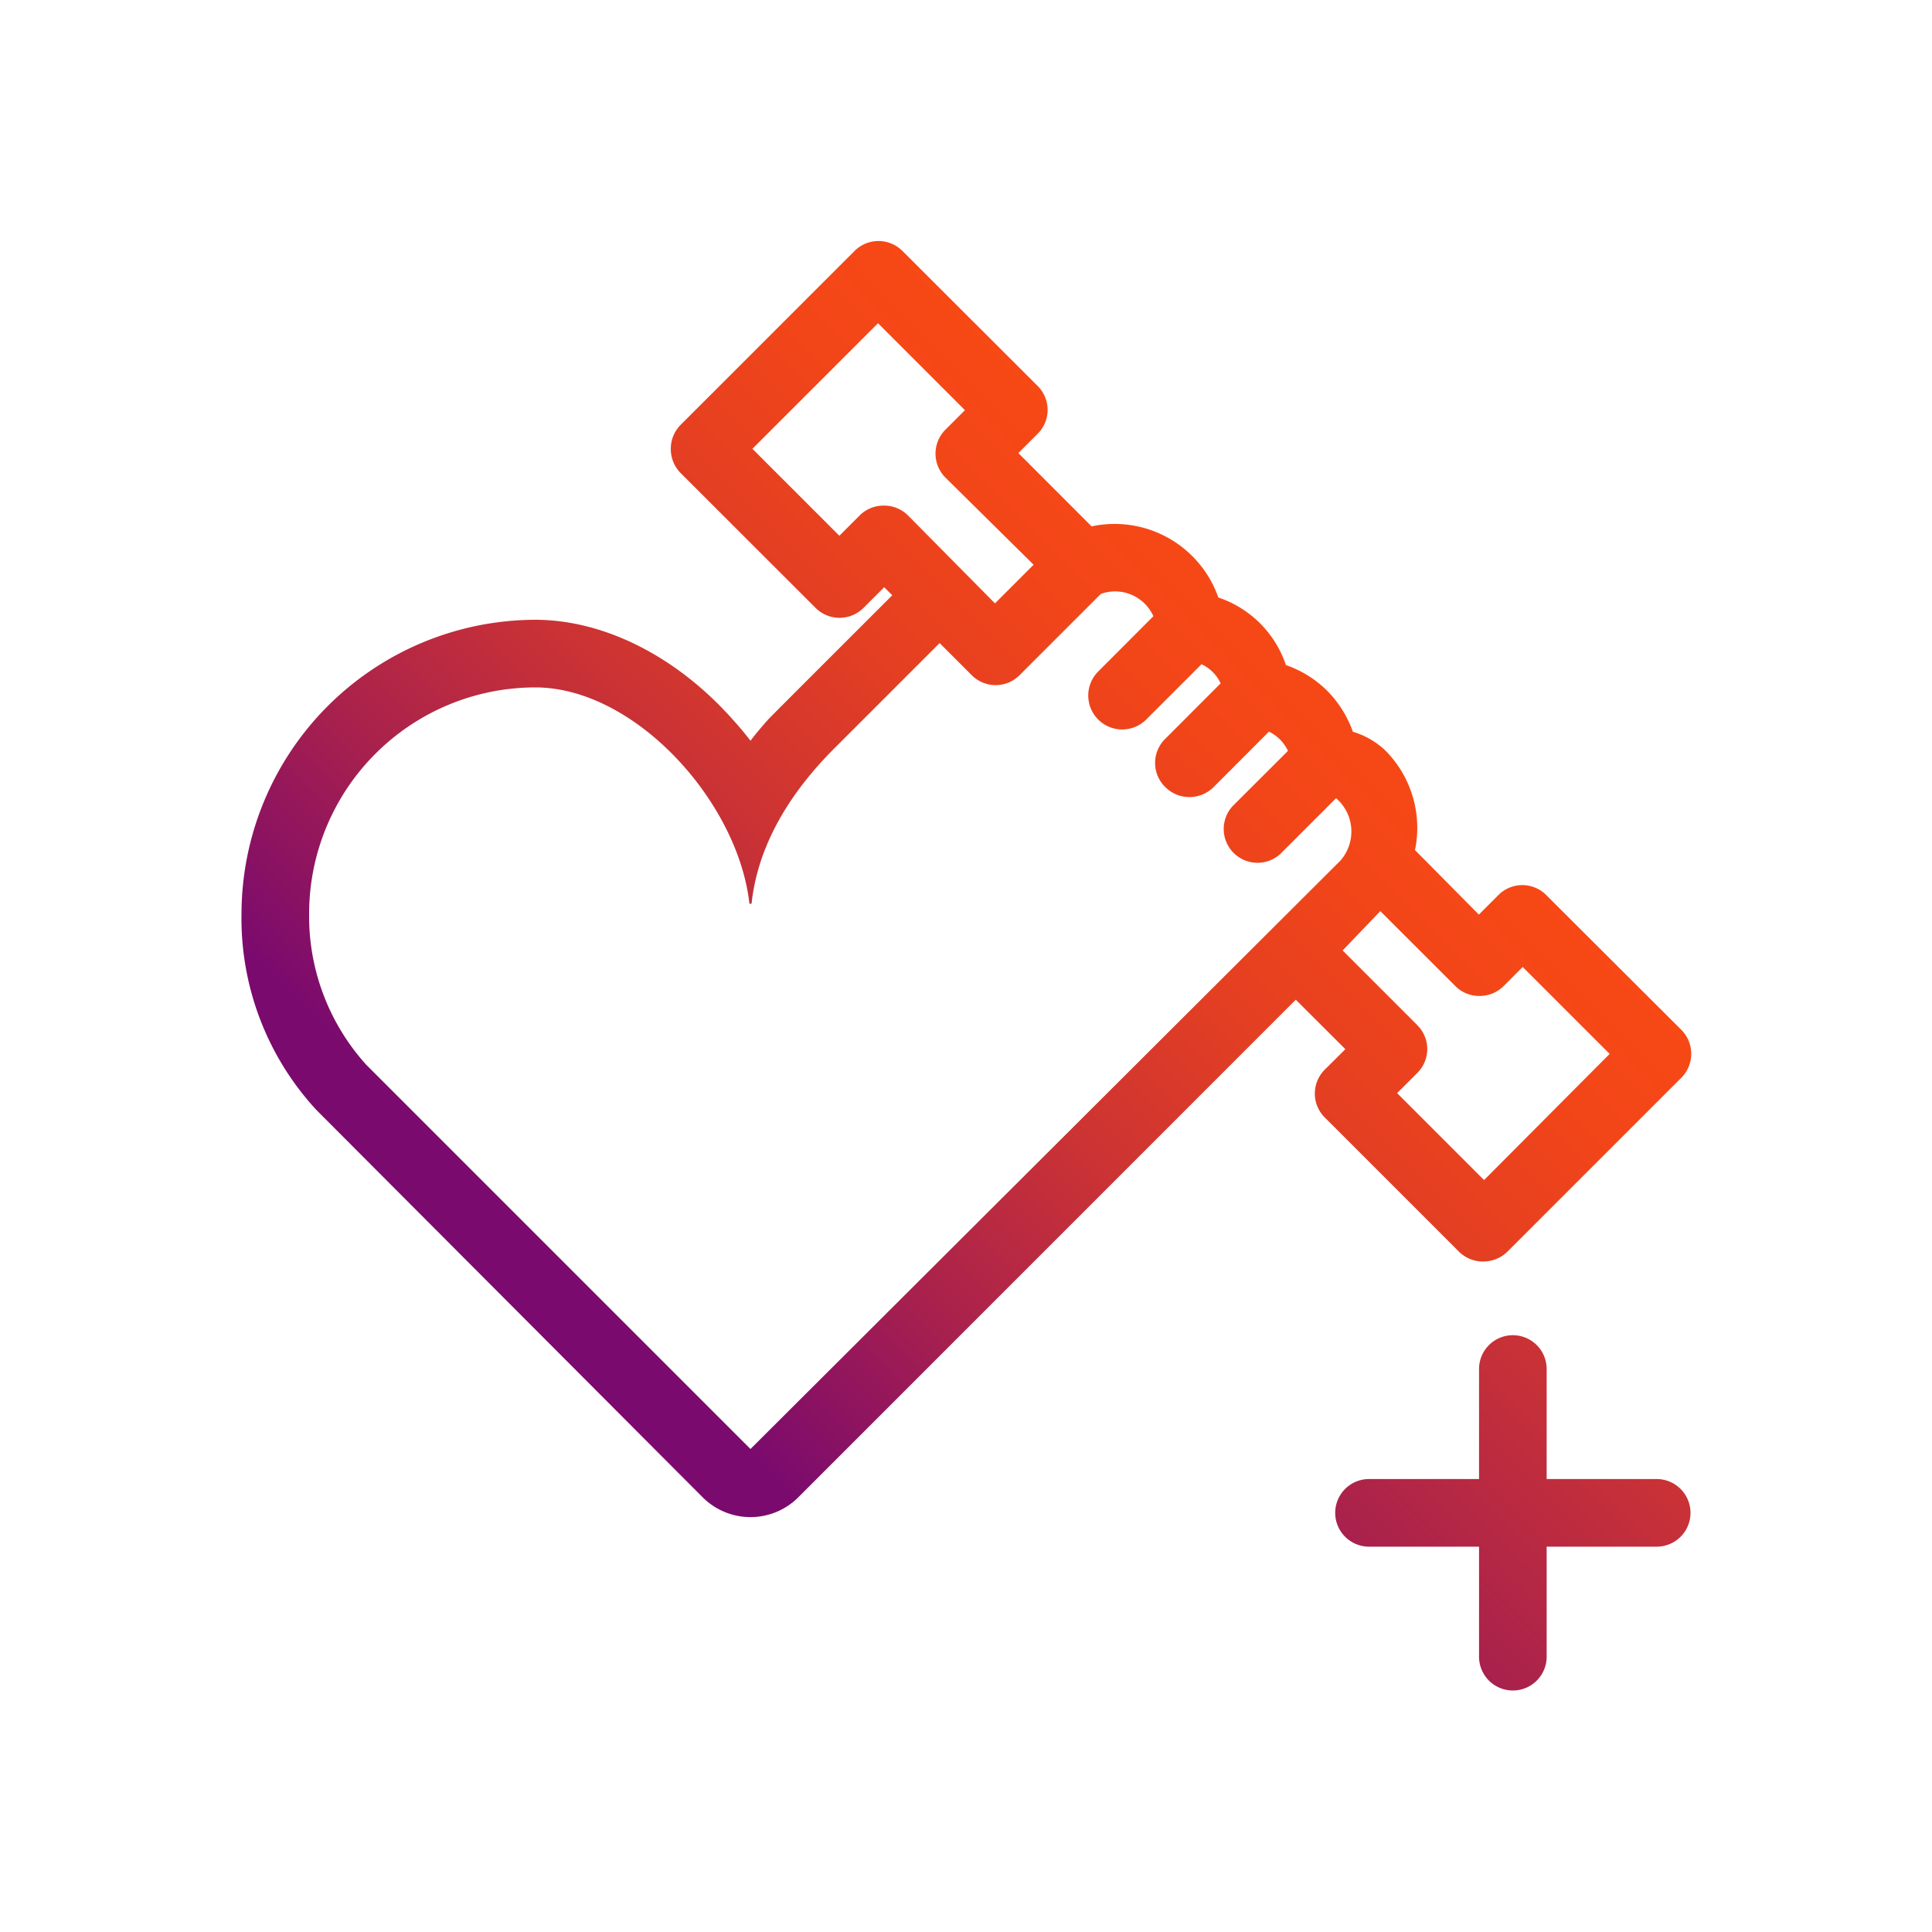
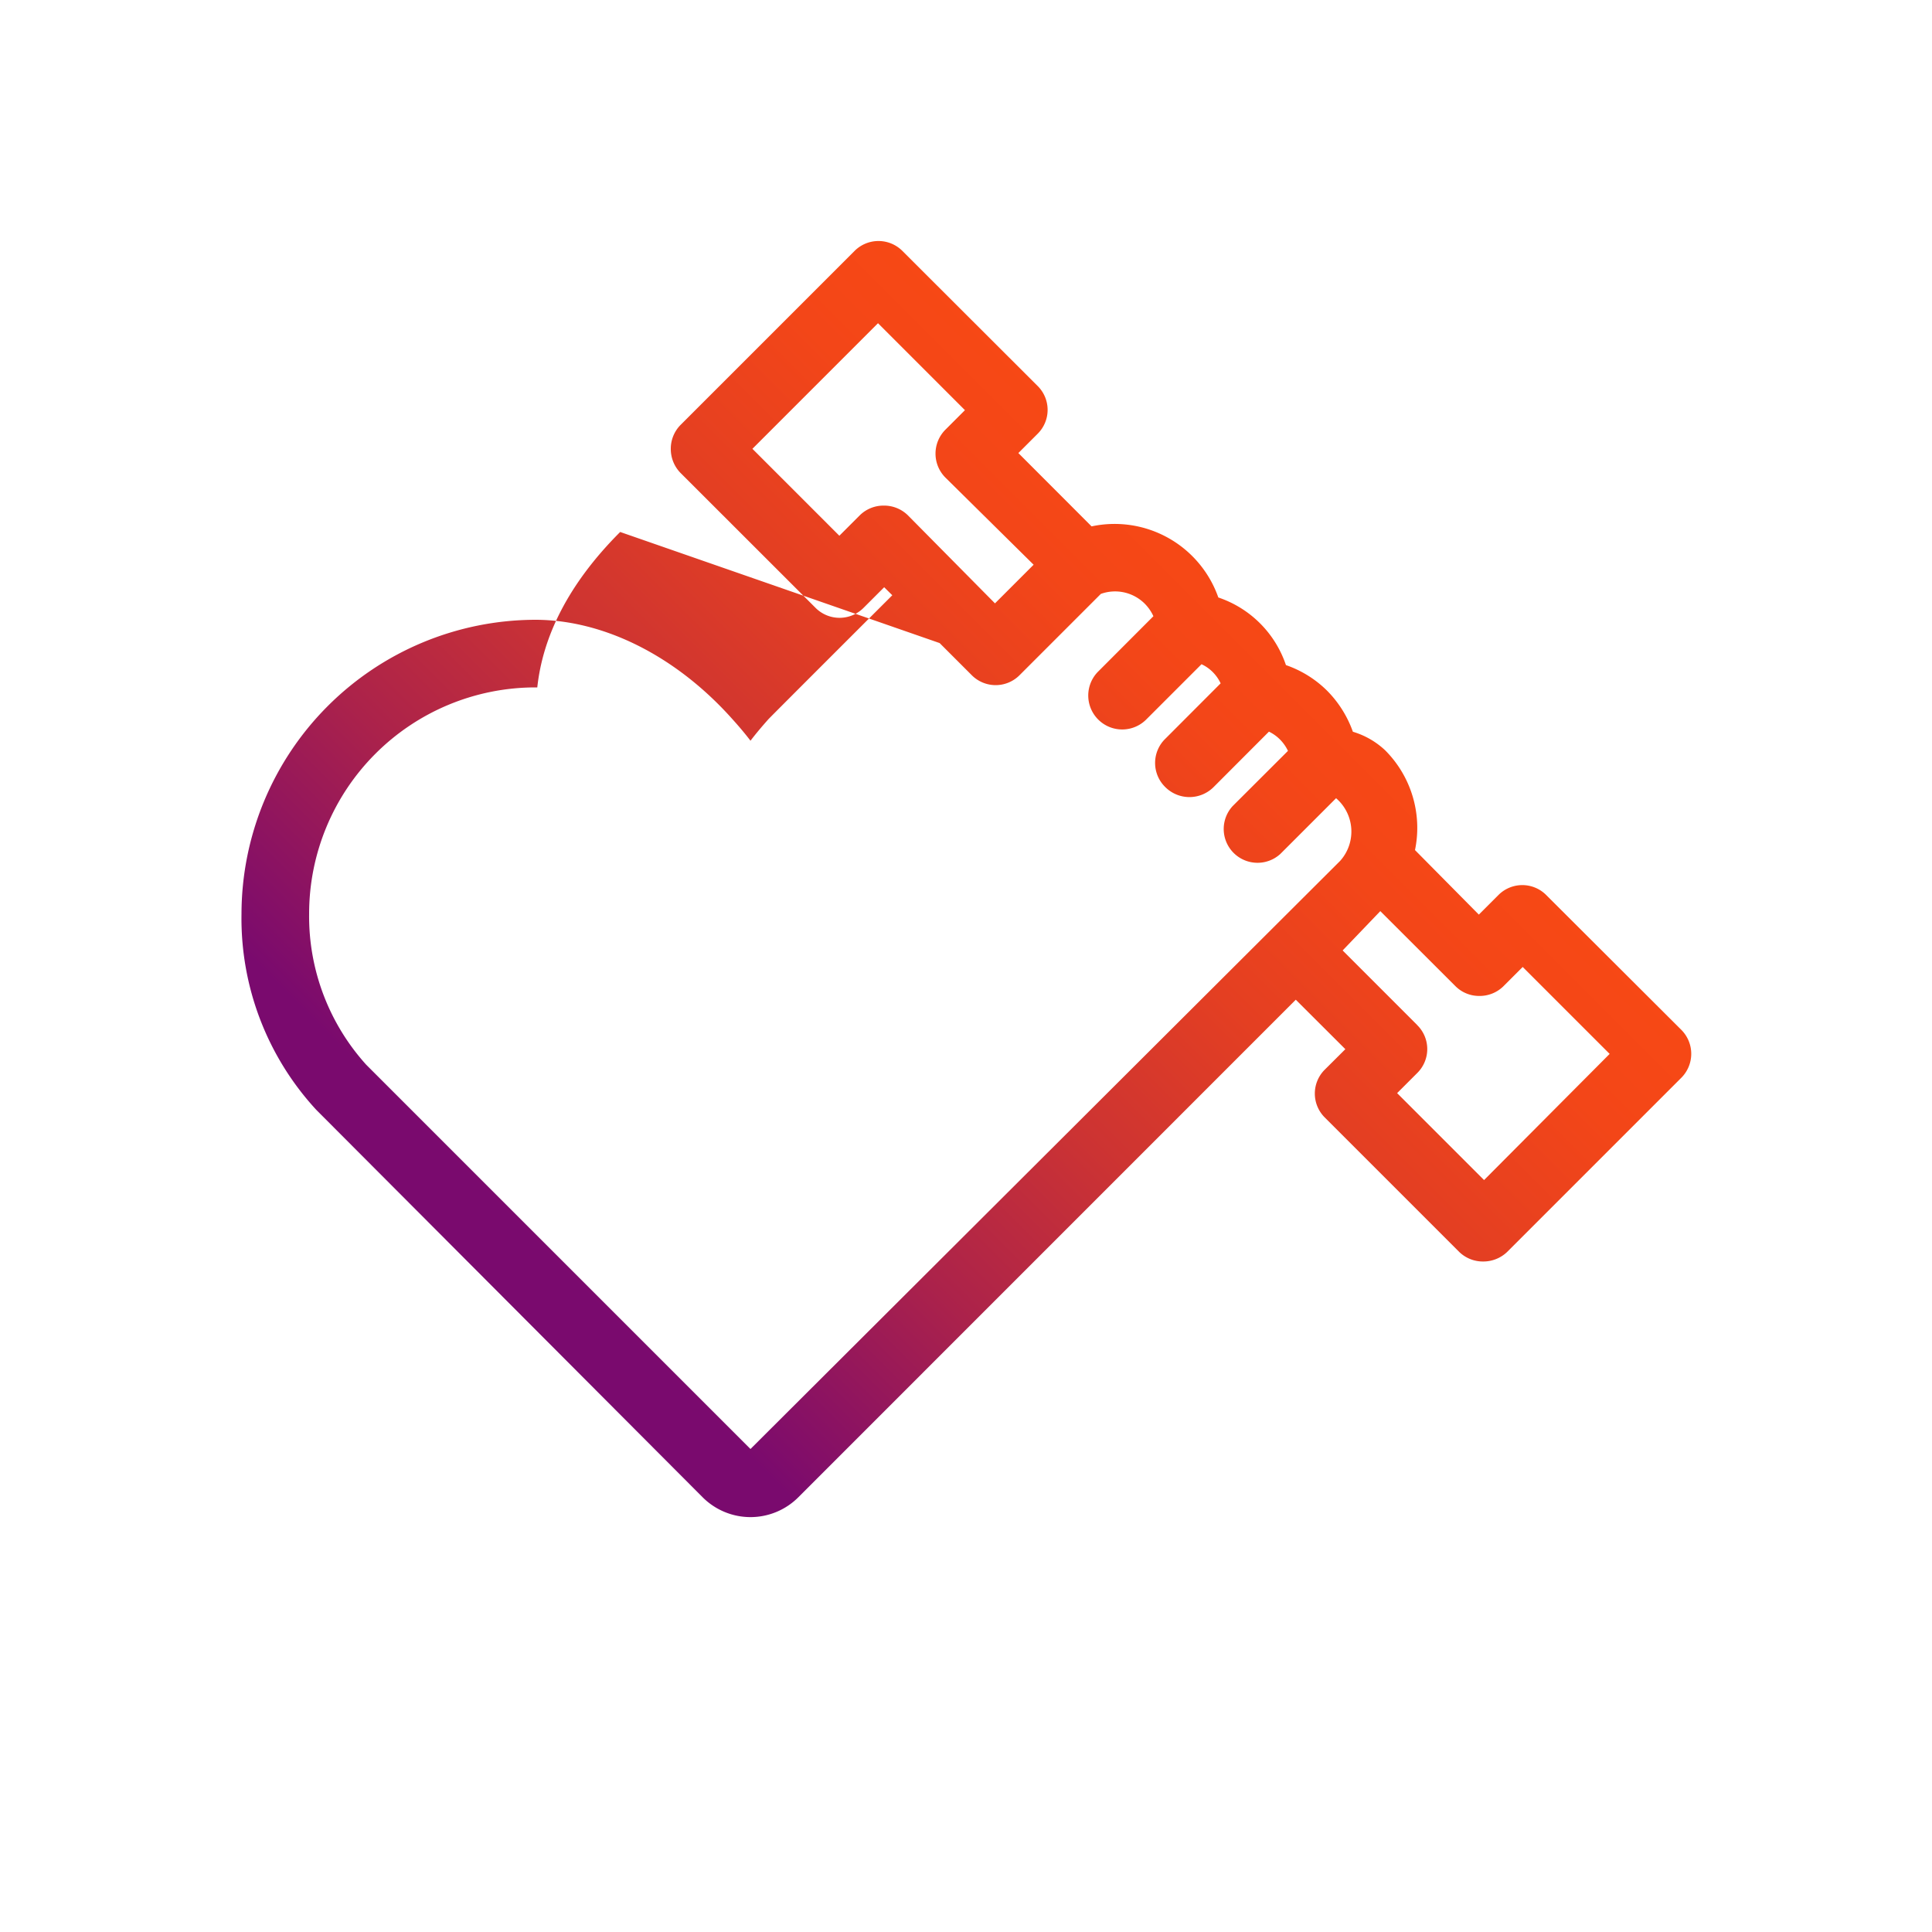
<svg xmlns="http://www.w3.org/2000/svg" id="WUW-Illustration-beruf_plus_Gesundheit" viewBox="0 0 200 200">
  <defs>
    <style>.cls-1{fill:url(#Unbenannter_Verlauf_2);}.cls-2{fill:url(#Verlauf_Violet_-_Orange);}</style>
    <linearGradient id="Unbenannter_Verlauf_2" x1="119.95" y1="193.27" x2="193.26" y2="119.96" gradientUnits="userSpaceOnUse">
      <stop offset="0" stop-color="#7a0a6e" />
      <stop offset="1" stop-color="#f84914" />
    </linearGradient>
    <linearGradient id="Verlauf_Violet_-_Orange" x1="61.48" y1="134.8" x2="134.79" y2="61.49" gradientUnits="userSpaceOnUse">
      <stop offset="0" stop-color="#7a0a6e" />
      <stop offset="0.03" stop-color="#800d6a" />
      <stop offset="0.25" stop-color="#ab224b" />
      <stop offset="0.46" stop-color="#c33" />
      <stop offset="0.66" stop-color="#e43f22" />
      <stop offset="0.84" stop-color="#f34618" />
      <stop offset="1" stop-color="#f84914" />
    </linearGradient>
  </defs>
  <title>WUW-Illustration-Beruf_plus_Gesundheit</title>
-   <path id="Plus" class="cls-1" d="M171.5,153.11H160.11V141.72a3.5,3.5,0,0,0-7,0v11.39H141.72a3.5,3.5,0,0,0,0,7h11.39V171.5a3.5,3.5,0,0,0,7,0V160.11H171.5a3.5,3.5,0,0,0,0-7Z" />
-   <path id="Illustration" class="cls-2" d="M153.55,130.59a3.56,3.56,0,0,0,2.48-1l18-18a3.51,3.51,0,0,0,0-5L160.09,92.68a3.49,3.49,0,0,0-5,0l-2,2L146.48,88h0a11.36,11.36,0,0,0-3.09-10.33,8.37,8.37,0,0,0-3.34-1.92,11.49,11.49,0,0,0-2.66-4.24,11.27,11.27,0,0,0-4.27-2.66,11.13,11.13,0,0,0-7-7A11.38,11.38,0,0,0,113,54.49l-7.58-7.59,2-2a3.48,3.48,0,0,0,0-4.94L93.44,26a3.5,3.5,0,0,0-5,0l-18,18a3.5,3.5,0,0,0-1,2.47,3.54,3.54,0,0,0,1,2.48L84.41,62.91a3.51,3.51,0,0,0,5,0l2.12-2.12.84.83S79.8,74.17,79.53,74.47c-.64.72-1.26,1.45-1.84,2.21-.58-.76-1.2-1.49-1.85-2.21C70,67.91,62.5,64.16,55.4,64.16A30.49,30.49,0,0,0,25,94.6a29.22,29.22,0,0,0,7.74,20.29L72.74,155a7,7,0,0,0,9.9,0l51.5-51.51,5.13,5.12-2.13,2.12a3.49,3.49,0,0,0,0,4.95l13.93,13.93A3.52,3.52,0,0,0,153.55,130.59ZM91.48,52.34a3.49,3.49,0,0,0-2.47,1l-2.12,2.12-9-9,13-13,9,9-2,2a3.51,3.51,0,0,0,0,5L107,58.46l-4,4L94,53.36A3.51,3.51,0,0,0,91.48,52.34ZM77.69,150,37.91,110.22A22.92,22.92,0,0,1,32,94.6,23.44,23.44,0,0,1,55.4,71.16c10.32,0,21,11.8,22.18,22.39h.22c.56-5.23,3.18-10.69,8.58-16.09L97.27,66.57l3.3,3.3a3.49,3.49,0,0,0,5,0l8.39-8.39h0a4.35,4.35,0,0,1,4.53,1,4.48,4.48,0,0,1,.91,1.31l-5.7,5.71a3.5,3.5,0,1,0,4.94,5l5.74-5.74a4,4,0,0,1,1.17.82,4.1,4.1,0,0,1,.81,1.16l-5.73,5.74a3.49,3.49,0,0,0,0,5,3.54,3.54,0,0,0,5,0l5.73-5.74h0a4.1,4.1,0,0,1,1.15.82,4.24,4.24,0,0,1,.82,1.17l-5.2,5.19-.53.53a3.5,3.5,0,0,0,4.94,4.95l5.77-5.77h0a4.55,4.55,0,0,1,.42,6.49Zm69-43.91-7.7-7.7,3.9-4.07h0l7.79,7.78a3.46,3.46,0,0,0,2.47,1,3.5,3.5,0,0,0,2.48-1l2-2,9,9-13,13.06-9-9,2.12-2.12A3.48,3.48,0,0,0,146.68,106.09Z" />
+   <path id="Illustration" class="cls-2" d="M153.55,130.59a3.56,3.56,0,0,0,2.48-1l18-18a3.51,3.51,0,0,0,0-5L160.09,92.68a3.49,3.49,0,0,0-5,0l-2,2L146.48,88h0a11.36,11.36,0,0,0-3.09-10.33,8.37,8.37,0,0,0-3.34-1.92,11.49,11.49,0,0,0-2.66-4.24,11.27,11.27,0,0,0-4.27-2.66,11.13,11.13,0,0,0-7-7A11.38,11.38,0,0,0,113,54.49l-7.58-7.59,2-2a3.48,3.48,0,0,0,0-4.94L93.44,26a3.5,3.5,0,0,0-5,0l-18,18a3.5,3.5,0,0,0-1,2.47,3.54,3.54,0,0,0,1,2.48L84.41,62.91a3.51,3.51,0,0,0,5,0l2.12-2.12.84.83S79.8,74.17,79.53,74.47c-.64.72-1.26,1.45-1.84,2.21-.58-.76-1.2-1.49-1.85-2.21C70,67.91,62.5,64.16,55.4,64.16A30.49,30.49,0,0,0,25,94.6a29.22,29.22,0,0,0,7.74,20.29L72.74,155a7,7,0,0,0,9.9,0l51.5-51.51,5.13,5.12-2.13,2.12a3.49,3.49,0,0,0,0,4.95l13.93,13.93A3.52,3.52,0,0,0,153.55,130.59ZM91.48,52.34a3.49,3.49,0,0,0-2.47,1l-2.12,2.12-9-9,13-13,9,9-2,2a3.51,3.51,0,0,0,0,5L107,58.46l-4,4L94,53.36A3.51,3.51,0,0,0,91.48,52.34ZM77.69,150,37.91,110.22A22.92,22.92,0,0,1,32,94.6,23.44,23.44,0,0,1,55.4,71.16h.22c.56-5.23,3.18-10.69,8.58-16.09L97.27,66.57l3.3,3.3a3.49,3.49,0,0,0,5,0l8.39-8.39h0a4.35,4.35,0,0,1,4.53,1,4.48,4.48,0,0,1,.91,1.31l-5.7,5.71a3.5,3.5,0,1,0,4.94,5l5.74-5.74a4,4,0,0,1,1.17.82,4.1,4.1,0,0,1,.81,1.16l-5.73,5.74a3.49,3.49,0,0,0,0,5,3.54,3.54,0,0,0,5,0l5.73-5.74h0a4.1,4.1,0,0,1,1.15.82,4.24,4.24,0,0,1,.82,1.17l-5.2,5.19-.53.53a3.5,3.5,0,0,0,4.94,4.95l5.77-5.77h0a4.55,4.55,0,0,1,.42,6.49Zm69-43.91-7.7-7.7,3.9-4.07h0l7.79,7.78a3.46,3.46,0,0,0,2.47,1,3.5,3.5,0,0,0,2.48-1l2-2,9,9-13,13.06-9-9,2.12-2.12A3.48,3.48,0,0,0,146.68,106.09Z" />
</svg>